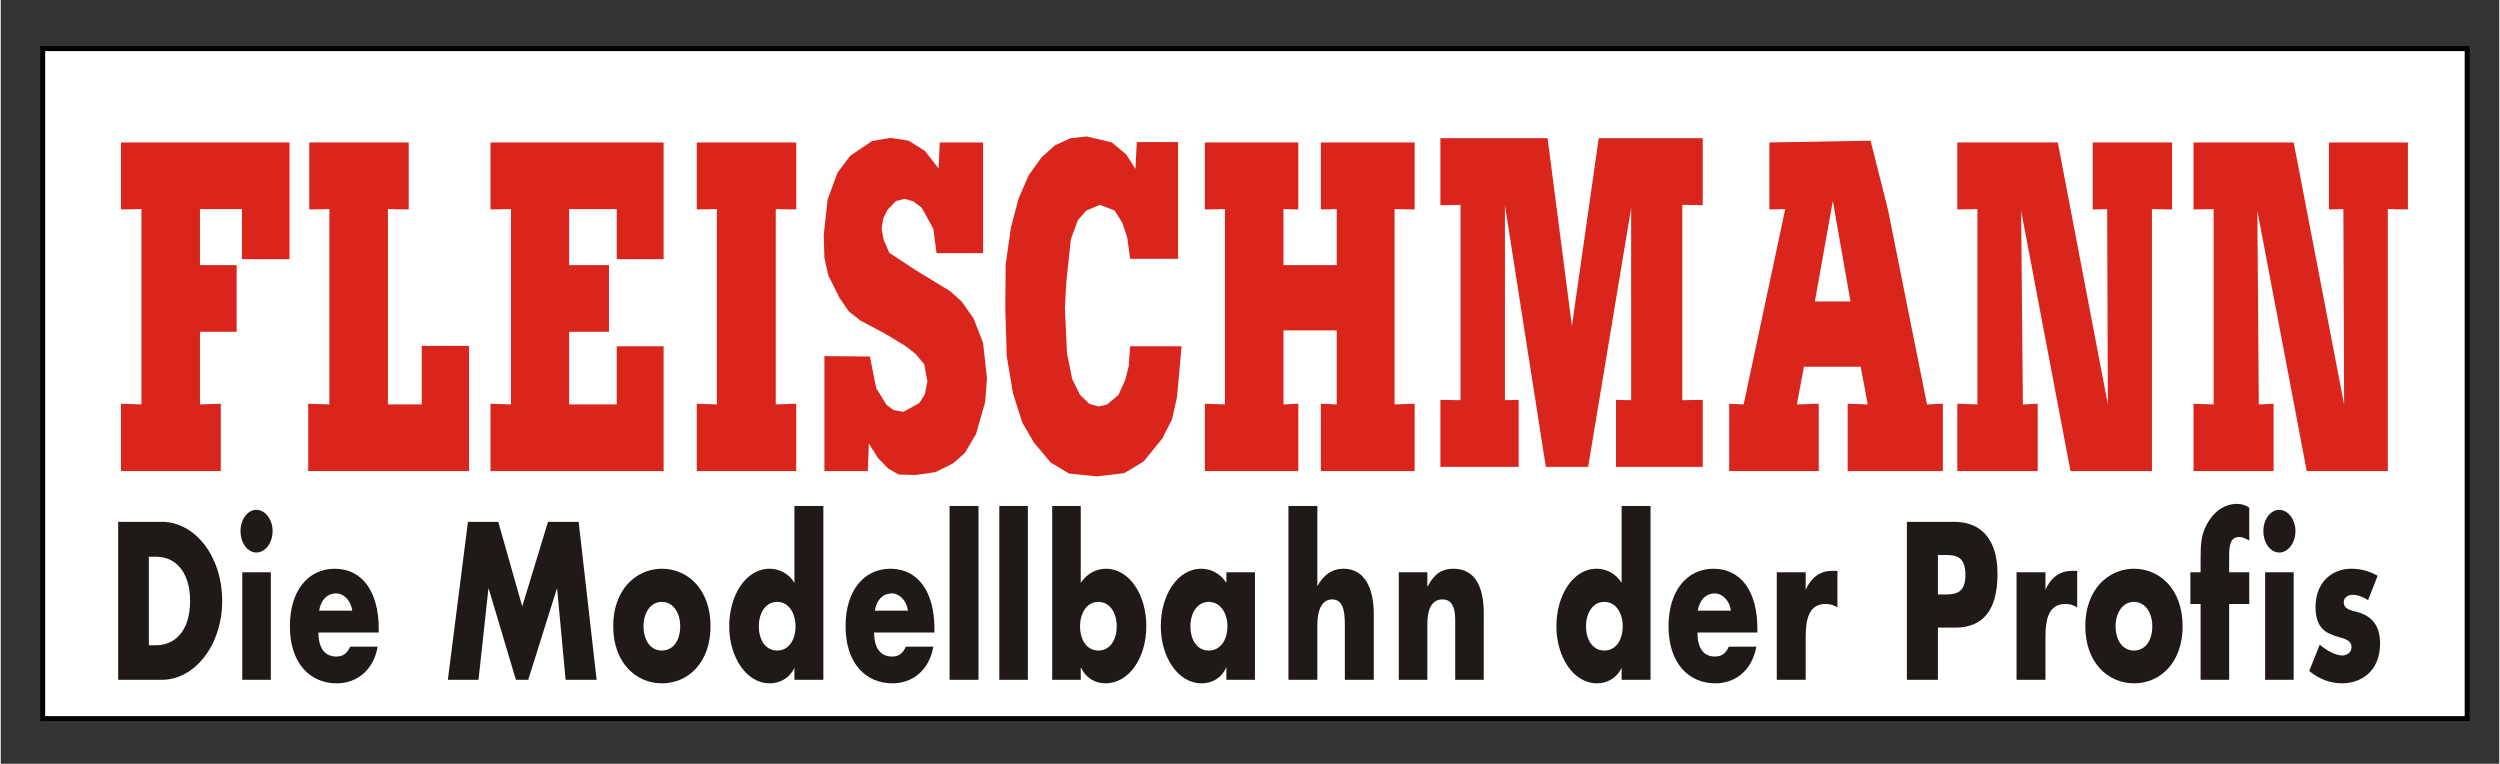
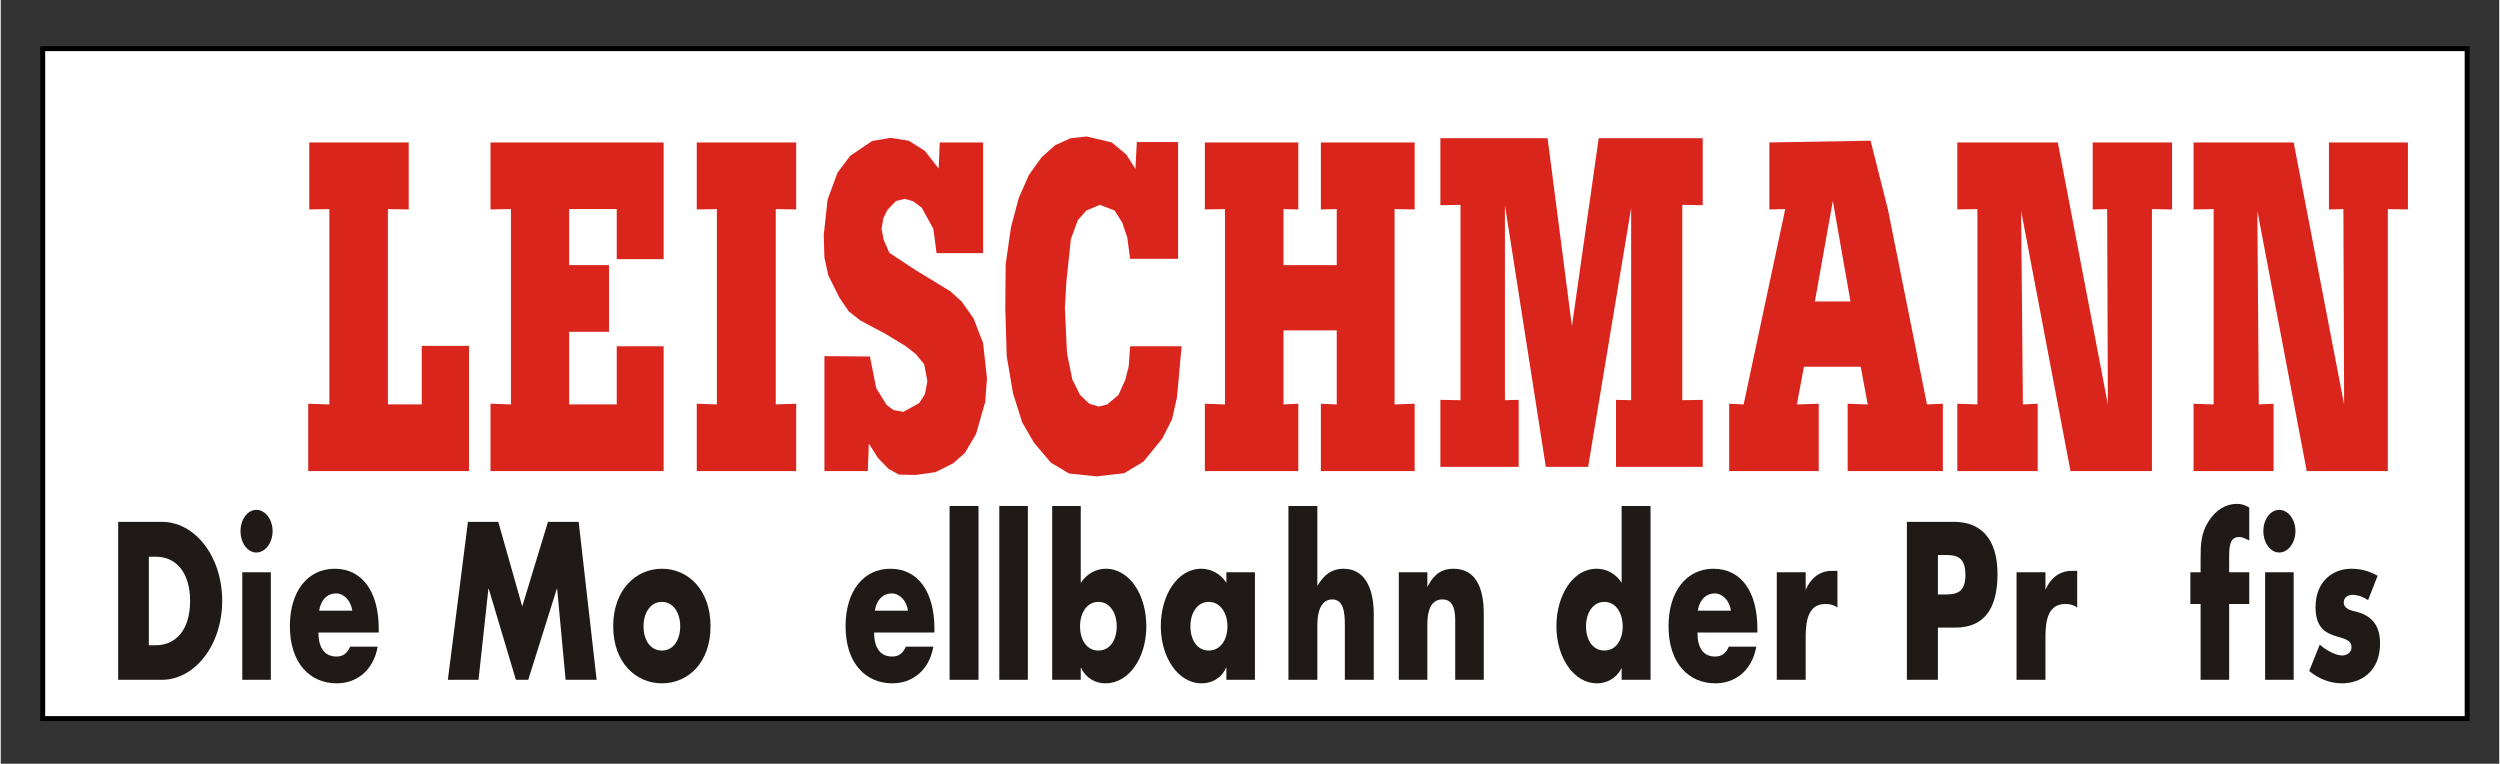
<svg xmlns="http://www.w3.org/2000/svg" xml:space="preserve" width="7.087in" height="2.165in" style="shape-rendering:geometricPrecision; text-rendering:geometricPrecision; image-rendering:optimizeQuality; fill-rule:evenodd" viewBox="0 0 7086 2166">
  <rect x="0" y="0" width="7086" height="2166" fill="#333333" stroke="none" />
  <defs>
    <style type="text/css">
   
    .str0 {stroke:#000000;stroke-width:14}
    .fil0 {fill:#FFFFFF}
    .fil2 {fill:#1F1A17}
    .fil1 {fill:#DA251D}
   
  </style>
  </defs>
  <g id="Ebene_x0020_1">
    <g>
      <path class="fil0 str0" d="M6995 2038l0 -1900 -6876 0 0 1900 6876 0 0 0z" />
      <g>
-         <path class="fil1" d="M819 735l-135 0 0 -142 -119 0 0 159 104 0 0 189 -104 0 0 206 59 -2 0 191 -283 0 0 -191 58 2 0 -554 -58 1 0 -190 478 0 0 331 0 0z" />
        <path class="fil1" d="M1157 594l-59 -1 0 554 96 0 0 -166 134 0 0 355 -456 0 0 -191 60 2 0 -554 -57 1 0 -190 282 0 0 190 0 0z" />
        <path class="fil1" d="M1880 404l0 331 -133 0 0 -142 -135 0 0 159 113 0 0 189 -113 0 0 206 135 0 0 -165 133 0 0 354 -491 0 0 -191 58 2 0 -554 -58 1 0 -190 491 0 0 0z" />
        <path class="fil1" d="M2256 404l0 190 -58 -1 0 554 58 -2 0 191 -282 0 0 -191 57 2 0 -554 -57 1 0 -190 282 0 0 0z" />
        <path class="fil1" d="M2663 404l123 0 0 314 -132 0 -9 -69 -33 -60 -24 -18 -24 -7 -25 6 -24 25 -12 24 -5 30 6 31 16 37 76 50 97 59 32 29 34 48 27 70 11 100 -5 67 -26 91 -32 54 -33 29 -50 25 -56 8 -48 -1 -30 -17 -29 -30 -26 -41 -3 78 -123 0 0 -326 129 1 18 90 29 47 20 15 28 5 45 -25 16 -25 7 -37 -9 -48 -24 -29 -28 -22 -56 -34 -73 -39 -33 -26 -26 -38 -32 -64 -11 -50 -2 -64 11 -101 28 -76 36 -48 62 -42 52 -9 52 8 46 29 39 50 3 -74 0 0z" />
        <path class="fil1" d="M3222 403l117 0 0 331 -136 0 -8 -60 -14 -42 -22 -35 -42 -16 -38 16 -24 27 -20 54 -13 123 -4 73 6 128 15 74 22 44 26 25 27 8 24 -6 32 -27 19 -42 10 -39 4 -57 146 0 -13 144 -14 63 -28 55 -53 65 -55 33 -78 9 -78 -8 -52 -31 -48 -57 -33 -57 -26 -82 -18 -106 -4 -136 1 -124 15 -105 22 -83 29 -66 36 -50 38 -34 44 -20 46 -5 71 17 41 34 26 41 4 -76 0 0z" />
        <path class="fil1" d="M3680 404l0 190 -42 -1 0 159 151 0 0 -159 -45 1 0 -190 266 0 0 190 -57 -1 0 554 57 -2 0 191 -266 0 0 -191 45 2 0 -210 -151 0 0 210 42 -2 0 191 -265 0 0 -191 57 2 0 -554 -57 1 0 -190 265 0 0 0z" />
        <path class="fil1" d="M4387 392l69 533 76 -533 295 0 0 190 -58 -1 0 554 58 -1 0 190 -246 0 0 -190 43 1 0 -545 -122 734 -120 0 -116 -742 0 553 39 -1 0 190 -222 0 0 -190 57 1 0 -554 -57 1 0 -190 304 0 0 0z" />
        <path class="fil1" d="M5303 399l49 194 111 554 45 -2 0 191 -270 0 0 -191 57 2 -20 -107 -161 0 -20 107 62 -2 0 191 -254 0 0 -191 41 2 118 -554 -45 1 0 -190 287 -5 0 0zm-158 456l101 0 -50 -285 -51 285 0 0z" />
        <path class="fil1" d="M5834 404l142 743 -2 -554 -41 1 0 -190 225 0 0 190 -57 -1 0 743 -231 0 -140 -738 5 549 42 -2 0 191 -228 0 0 -191 57 2 0 -554 -57 1 0 -190 285 0 0 0z" />
        <path class="fil1" d="M6503 404l143 743 -2 -554 -41 1 0 -190 224 0 0 190 -57 -1 0 743 -230 0 -140 -738 4 549 42 -2 0 191 -227 0 0 -191 57 2 0 -554 -57 1 0 -190 284 0 0 0z" />
      </g>
      <g>
        <path class="fil2" d="M333 1480l124 0 0 0c94,0 171,98 171,224 0,126 -78,224 -171,224l0 0 -124 0 0 -448 0 0zm87 350l20 0 0 0c52,0 97,-38 97,-126 0,-80 -40,-125 -96,-125l0 0 -21 0 0 251 0 0z" />
        <path class="fil2" d="M766 1928l-81 0 0 -305 81 0 0 305 0 0zm5 -422c0,34 -21,61 -46,61 -25,0 -45,-27 -45,-61 0,-33 20,-60 45,-60 25,0 46,27 46,60l0 0 0 0z" />
        <path class="fil2" d="M1072 1794l-171 0 0 0c0,44 18,68 51,68 18,0 30,-8 39,-28l0 0 78 0 0 0c-13,72 -64,104 -116,104 -76,0 -133,-57 -133,-162 0,-101 52,-163 127,-163 79,0 125,66 125,170l0 0 0 11 0 0zm-75 -62c-4,-29 -24,-49 -46,-49 -24,0 -43,17 -48,49l0 0 94 0 0 0z" />
        <path class="fil2" d="M1325 1480l86 0 68 240 73 -240 87 0 51 448 -88 0 -24 -258 -1 0 -81 258 -35 0 -77 -258 -1 0 -28 258 -87 0 57 -448 0 0z" />
        <path class="fil2" d="M2013 1776c0,104 -64,162 -138,162 -73,0 -138,-58 -138,-162 0,-104 65,-163 138,-163 74,0 138,59 138,163l0 0 0 0zm-190 0c0,39 19,69 52,69 33,0 52,-30 52,-69 0,-37 -19,-69 -52,-69 -33,0 -52,32 -52,69l0 0 0 0z" />
-         <path class="fil2" d="M2251 1894l0 0 0 0c-15,31 -43,44 -70,44 -67,0 -115,-75 -115,-162 0,-88 47,-163 115,-163 26,0 54,13 70,40l0 0 0 -218 82 0 0 493 -82 0 0 -34 0 0zm-101 -118c0,39 19,69 52,69 33,0 52,-30 52,-69 0,-37 -19,-69 -52,-69 -33,0 -52,32 -52,69l0 0 0 0z" />
        <path class="fil2" d="M2648 1794l-171 0 0 0c0,44 18,68 51,68 18,0 30,-8 39,-28l0 0 78 0 0 0c-13,72 -64,104 -116,104 -76,0 -133,-57 -133,-162 0,-101 52,-163 127,-163 79,0 125,66 125,170l0 0 0 11 0 0zm-75 -62c-4,-29 -24,-49 -46,-49 -24,0 -43,17 -48,49l0 0 94 0 0 0z" />
        <path class="fil2" d="M2773 1928l-82 0 0 -493 82 0 0 493 0 0z" />
        <path class="fil2" d="M2913 1928l-81 0 0 -493 81 0 0 493 0 0z" />
        <path class="fil2" d="M2982 1435l81 0 0 218 0 0c18,-27 45,-40 71,-40 68,0 115,75 115,163 0,88 -48,162 -116,162 -27,0 -54,-13 -69,-44l0 0 -1 0 0 34 -81 0 0 -493 0 0zm79 341c0,39 19,69 52,69 33,0 52,-30 52,-69 0,-37 -19,-69 -52,-69 -33,0 -52,32 -52,69l0 0 0 0z" />
        <path class="fil2" d="M3557 1928l-81 0 0 -34 -1 0 0 0c-14,31 -42,44 -69,44 -68,0 -116,-75 -116,-162 0,-88 47,-163 115,-163 26,0 54,13 71,40l0 0 0 -30 81 0 0 305 0 0zm-183 -152c0,39 19,69 52,69 33,0 53,-30 53,-69 0,-37 -20,-69 -53,-69 -33,0 -52,32 -52,69l0 0 0 0z" />
        <path class="fil2" d="M3734 1435l0 227 0 0 0 0c19,-33 42,-49 74,-49 58,0 86,51 86,129l0 0 0 186 -82 0 0 -156 0 0c0,-36 -4,-72 -36,-72 -32,0 -42,36 -42,72l0 0 0 156 -82 0 0 -493 82 0 0 0z" />
        <path class="fil2" d="M4046 1663l1 0 0 0c19,-37 42,-50 73,-50 62,0 86,52 86,127l0 0 0 188 -81 0 0 -148 0 0c0,-29 4,-80 -36,-80 -33,0 -43,32 -43,70l0 0 0 158 -81 0 0 -305 81 0 0 40 0 0z" />
        <path class="fil2" d="M4597 1894l0 0 0 0c-15,31 -43,44 -70,44 -67,0 -115,-75 -115,-162 0,-88 47,-163 114,-163 27,0 54,13 71,40l0 0 0 -218 82 0 0 493 -82 0 0 -34 0 0zm-101 -118c0,39 19,69 52,69 33,0 52,-30 52,-69 0,-37 -19,-69 -52,-69 -33,0 -52,32 -52,69l0 0 0 0z" />
        <path class="fil2" d="M4982 1794l-170 0 0 0c0,44 17,68 50,68 18,0 30,-8 39,-28l0 0 78 0 0 0c-13,72 -64,104 -116,104 -76,0 -133,-57 -133,-162 0,-101 53,-163 127,-163 80,0 125,66 125,170l0 0 0 11 0 0zm-75 -62c-4,-29 -24,-49 -46,-49 -24,0 -43,17 -48,49l0 0 94 0 0 0z" />
        <path class="fil2" d="M5119 1673l0 0 0 0c16,-37 43,-54 74,-54l0 0 16 0 0 104 0 0c-11,-8 -22,-10 -34,-10 -45,0 -56,40 -56,92l0 0 0 123 -82 0 0 -305 82 0 0 50 0 0z" />
        <path class="fil2" d="M5406 1480l134 0 0 0c73,0 123,45 123,148 0,105 -43,152 -120,152l0 0 -49 0 0 148 -88 0 0 -448 0 0zm88 206l15 0 0 0c31,0 63,0 63,-55 0,-56 -29,-57 -63,-57l0 0 -15 0 0 112 0 0z" />
        <path class="fil2" d="M5799 1673l0 0 0 0c16,-37 43,-54 75,-54l0 0 15 0 0 104 0 0c-11,-8 -22,-10 -34,-10 -45,0 -56,40 -56,92l0 0 0 123 -82 0 0 -305 82 0 0 50 0 0z" />
-         <path class="fil2" d="M6188 1776c0,104 -64,162 -138,162 -73,0 -138,-58 -138,-162 0,-104 65,-163 138,-163 74,0 138,59 138,163l0 0 0 0zm-190 0c0,39 19,69 52,69 33,0 52,-30 52,-69 0,-37 -19,-69 -52,-69 -33,0 -52,32 -52,69l0 0 0 0z" />
        <path class="fil2" d="M6320 1928l-81 0 0 -215 -29 0 0 -90 29 0 0 -38 0 0c0,-42 1,-73 23,-107 20,-32 49,-49 80,-49 12,0 24,3 35,11l0 0 0 93 0 0c-10,-5 -18,-10 -29,-10 -21,0 -28,17 -28,51l0 0 0 49 57 0 0 90 -57 0 0 215 0 0z" />
        <path class="fil2" d="M6503 1928l-81 0 0 -305 81 0 0 305 0 0zm5 -422c0,34 -21,61 -46,61 -25,0 -45,-27 -45,-61 0,-33 20,-60 45,-60 25,0 46,27 46,60l0 0 0 0z" />
        <path class="fil2" d="M6714 1702c-13,-9 -30,-15 -44,-15 -9,0 -25,5 -25,21 0,21 25,24 36,27 38,10 67,33 67,90 0,80 -55,113 -108,113 -33,0 -65,-12 -93,-35l0 0 30 -75 0 0c16,15 44,31 64,31 10,0 26,-7 26,-23 0,-24 -26,-25 -51,-34 -26,-9 -51,-26 -51,-80 0,-75 51,-109 101,-109 26,0 51,6 75,20l0 0 -27 69 0 0z" />
      </g>
    </g>
  </g>
</svg>